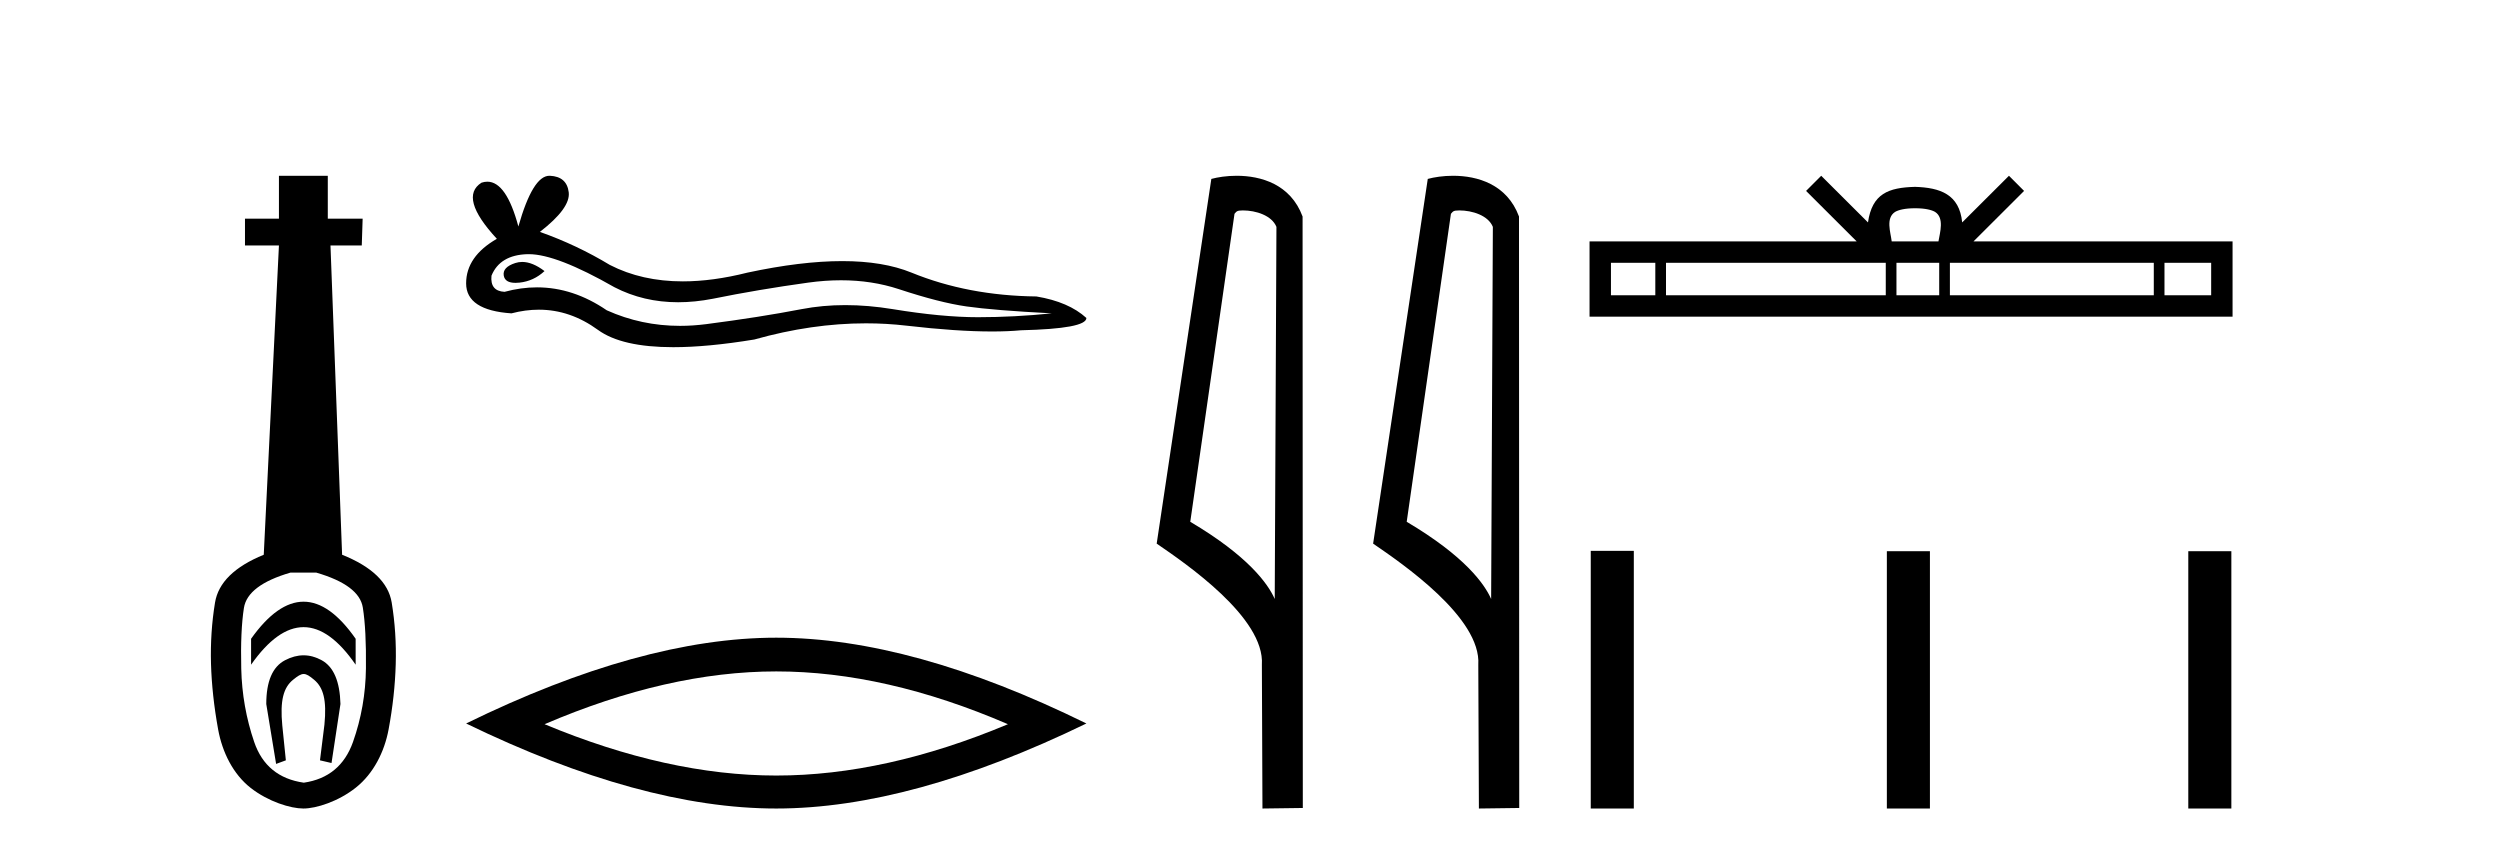
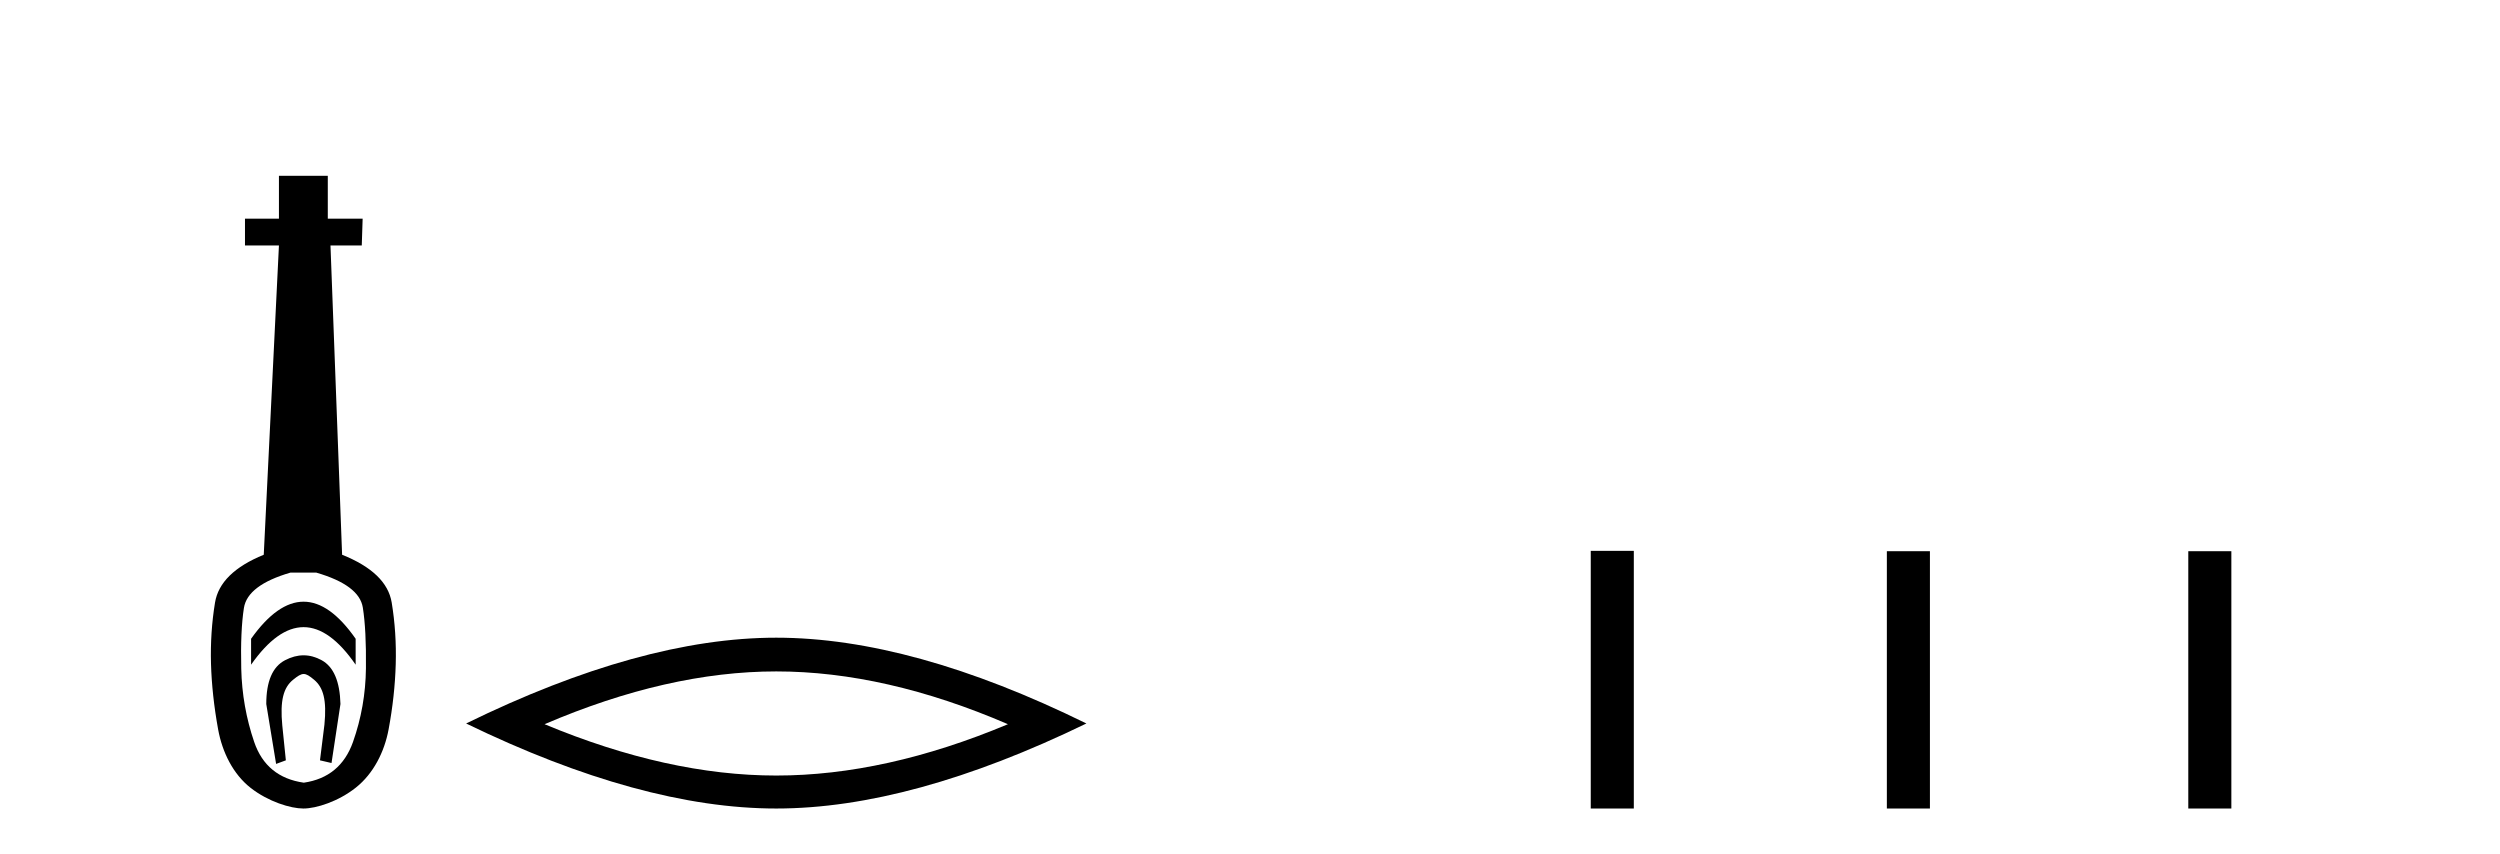
<svg xmlns="http://www.w3.org/2000/svg" width="120.0" height="41.0">
  <path d="M 14.572 28.881 C 13.736 28.881 12.895 29.474 12.052 30.661 L 12.052 31.905 C 12.895 30.704 13.736 30.103 14.572 30.103 C 15.409 30.103 16.242 30.704 17.071 31.905 L 17.071 30.661 C 16.242 29.474 15.409 28.881 14.572 28.881 ZM 14.572 31.455 C 14.279 31.455 13.982 31.534 13.682 31.691 C 13.081 32.005 12.781 32.706 12.781 33.793 L 13.253 36.668 L 13.721 36.496 L 13.55 34.823 C 13.435 33.622 13.607 33.003 14.065 32.631 C 14.293 32.445 14.436 32.352 14.578 32.352 C 14.719 32.352 14.858 32.445 15.08 32.631 C 15.523 33.003 15.688 33.607 15.573 34.78 L 15.359 36.496 L 15.913 36.625 L 16.342 33.793 C 16.313 32.706 16.013 32.005 15.441 31.691 C 15.155 31.534 14.865 31.455 14.572 31.455 ZM 15.184 27.486 C 16.557 27.887 17.3 28.444 17.415 29.16 C 17.529 29.875 17.579 30.847 17.565 32.077 C 17.551 33.307 17.343 34.487 16.943 35.617 C 16.542 36.746 15.756 37.397 14.583 37.569 C 13.382 37.397 12.588 36.746 12.202 35.617 C 11.816 34.487 11.608 33.314 11.58 32.098 C 11.551 30.883 11.594 29.91 11.708 29.181 C 11.823 28.452 12.567 27.887 13.939 27.486 ZM 13.389 8.437 L 13.389 10.496 L 11.759 10.496 L 11.759 11.783 L 13.389 11.783 L 12.66 26.628 C 11.258 27.2 10.479 27.965 10.321 28.924 C 10.164 29.882 10.1 30.861 10.128 31.862 C 10.157 32.864 10.271 33.915 10.471 35.016 C 10.672 36.117 11.194 37.165 12.037 37.823 C 12.881 38.48 13.947 38.809 14.562 38.809 C 15.177 38.809 16.242 38.473 17.086 37.801 C 17.929 37.129 18.451 36.089 18.652 35.016 C 18.852 33.943 18.966 32.899 18.995 31.884 C 19.024 30.869 18.959 29.882 18.802 28.924 C 18.645 27.965 17.851 27.2 16.421 26.628 L 15.863 11.783 L 17.365 11.783 L 17.407 10.496 L 15.734 10.496 L 15.734 8.437 Z" style="fill:#000000;stroke:none" />
-   <path d="M 25.065 12.573 Q 24.895 12.573 24.735 12.625 Q 24.108 12.828 24.181 13.234 Q 24.244 13.577 24.742 13.577 Q 24.833 13.577 24.938 13.566 Q 25.62 13.492 26.137 13.012 Q 25.56 12.573 25.065 12.573 ZM 25.385 12.2 Q 26.716 12.2 29.494 13.787 Q 30.888 14.508 32.549 14.508 Q 33.352 14.508 34.216 14.34 Q 36.393 13.898 38.791 13.566 Q 39.606 13.453 40.369 13.453 Q 41.853 13.453 43.145 13.879 Q 45.1 14.525 46.391 14.709 Q 47.683 14.894 50.487 15.041 Q 48.679 15.226 46.945 15.226 Q 45.211 15.226 42.85 14.838 Q 41.669 14.645 40.576 14.645 Q 39.483 14.645 38.478 14.838 Q 36.467 15.226 33.903 15.558 Q 33.262 15.641 32.643 15.641 Q 30.785 15.641 29.125 14.894 Q 27.513 13.793 25.777 13.793 Q 25.01 13.793 24.218 14.008 Q 23.517 13.971 23.591 13.234 Q 23.997 12.237 25.325 12.2 Q 25.355 12.2 25.385 12.2 ZM 26.371 8.437 Q 25.573 8.437 24.882 10.872 Q 24.305 8.721 23.392 8.721 Q 23.255 8.721 23.112 8.769 Q 22.005 9.47 23.849 11.463 Q 22.374 12.311 22.374 13.602 Q 22.374 14.894 24.55 15.041 Q 25.223 14.865 25.865 14.865 Q 27.369 14.865 28.701 15.834 Q 29.841 16.665 32.316 16.665 Q 33.966 16.665 36.209 16.296 Q 38.964 15.52 41.564 15.52 Q 42.55 15.52 43.514 15.632 Q 45.923 15.911 47.618 15.911 Q 48.388 15.911 49.011 15.853 Q 52.147 15.779 52.147 15.263 Q 51.298 14.488 49.749 14.23 Q 46.465 14.193 43.753 13.086 Q 42.398 12.533 40.428 12.533 Q 38.459 12.533 35.877 13.086 Q 34.211 13.506 32.776 13.506 Q 30.808 13.506 29.273 12.717 Q 27.686 11.758 25.915 11.131 Q 27.391 9.987 27.299 9.231 Q 27.207 8.474 26.395 8.437 Q 26.383 8.437 26.371 8.437 Z" style="fill:#000000;stroke:none" />
  <path d="M 37.26 32.228 Q 42.504 32.228 48.381 34.762 Q 42.504 37.226 37.26 37.226 Q 32.052 37.226 26.139 34.762 Q 32.052 32.228 37.26 32.228 ZM 37.26 30.609 Q 30.785 30.609 22.374 34.727 Q 30.785 38.809 37.26 38.809 Q 43.736 38.809 52.147 34.727 Q 43.771 30.609 37.26 30.609 Z" style="fill:#000000;stroke:none" />
-   <path d="M 59.657 10.1 C 60.281 10.1 61.046 10.34 61.269 10.89 L 61.187 28.751 L 61.187 28.751 C 60.87 28.034 59.929 26.699 57.133 25.046 L 59.256 10.263 C 59.355 10.157 59.353 10.1 59.657 10.1 ZM 61.187 28.751 L 61.187 28.751 C 61.187 28.751 61.187 28.751 61.187 28.751 L 61.187 28.751 L 61.187 28.751 ZM 59.36 8.437 C 58.881 8.437 58.45 8.505 58.144 8.588 L 55.521 26.094 C 56.909 27.044 60.722 29.648 60.57 31.91 L 60.598 38.809 L 62.535 38.783 L 62.524 10.393 C 61.948 8.837 60.517 8.437 59.36 8.437 Z" style="fill:#000000;stroke:none" />
-   <path d="M 70.045 10.1 C 70.669 10.1 71.434 10.34 71.657 10.89 L 71.575 28.751 L 71.575 28.751 C 71.258 28.034 70.317 26.699 67.522 25.046 L 69.644 10.263 C 69.743 10.157 69.741 10.1 70.045 10.1 ZM 71.575 28.751 L 71.575 28.751 C 71.575 28.751 71.575 28.751 71.575 28.751 L 71.575 28.751 L 71.575 28.751 ZM 69.748 8.437 C 69.27 8.437 68.838 8.505 68.533 8.588 L 65.91 26.094 C 67.297 27.044 71.11 29.648 70.958 31.91 L 70.987 38.809 L 72.923 38.783 L 72.912 10.393 C 72.337 8.837 70.906 8.437 69.748 8.437 Z" style="fill:#000000;stroke:none" />
-   <path d="M 91.924 9.996 C 92.424 9.996 92.726 10.081 92.881 10.17 C 93.336 10.46 93.119 11.153 93.046 11.587 L 90.802 11.587 C 90.748 11.144 90.503 10.467 90.967 10.17 C 91.122 10.081 91.423 9.996 91.924 9.996 ZM 79.455 12.614 L 79.455 14.174 L 77.326 14.174 L 77.326 12.614 ZM 90.517 12.614 L 90.517 14.174 L 79.968 14.174 L 79.968 12.614 ZM 93.082 12.614 L 93.082 14.174 L 91.03 14.174 L 91.03 12.614 ZM 103.382 12.614 L 103.382 14.174 L 93.595 14.174 L 93.595 12.614 ZM 106.136 12.614 L 106.136 14.174 L 103.895 14.174 L 103.895 12.614 ZM 87.418 8.437 L 86.692 9.164 L 89.12 11.587 L 76.298 11.587 L 76.298 15.201 L 107.163 15.201 L 107.163 11.587 L 94.728 11.587 L 97.156 9.164 L 96.43 8.437 L 94.185 10.676 C 94.05 9.319 93.12 9.007 91.924 8.969 C 90.646 9.003 89.862 9.292 89.663 10.676 L 87.418 8.437 Z" style="fill:#000000;stroke:none" />
  <path d="M 76.356 26.441 L 76.356 38.809 L 78.423 38.809 L 78.423 26.441 ZM 90.569 26.458 L 90.569 38.809 L 92.636 38.809 L 92.636 26.458 ZM 105.038 26.458 L 105.038 38.809 L 107.105 38.809 L 107.105 26.458 Z" style="fill:#000000;stroke:none" />
</svg>